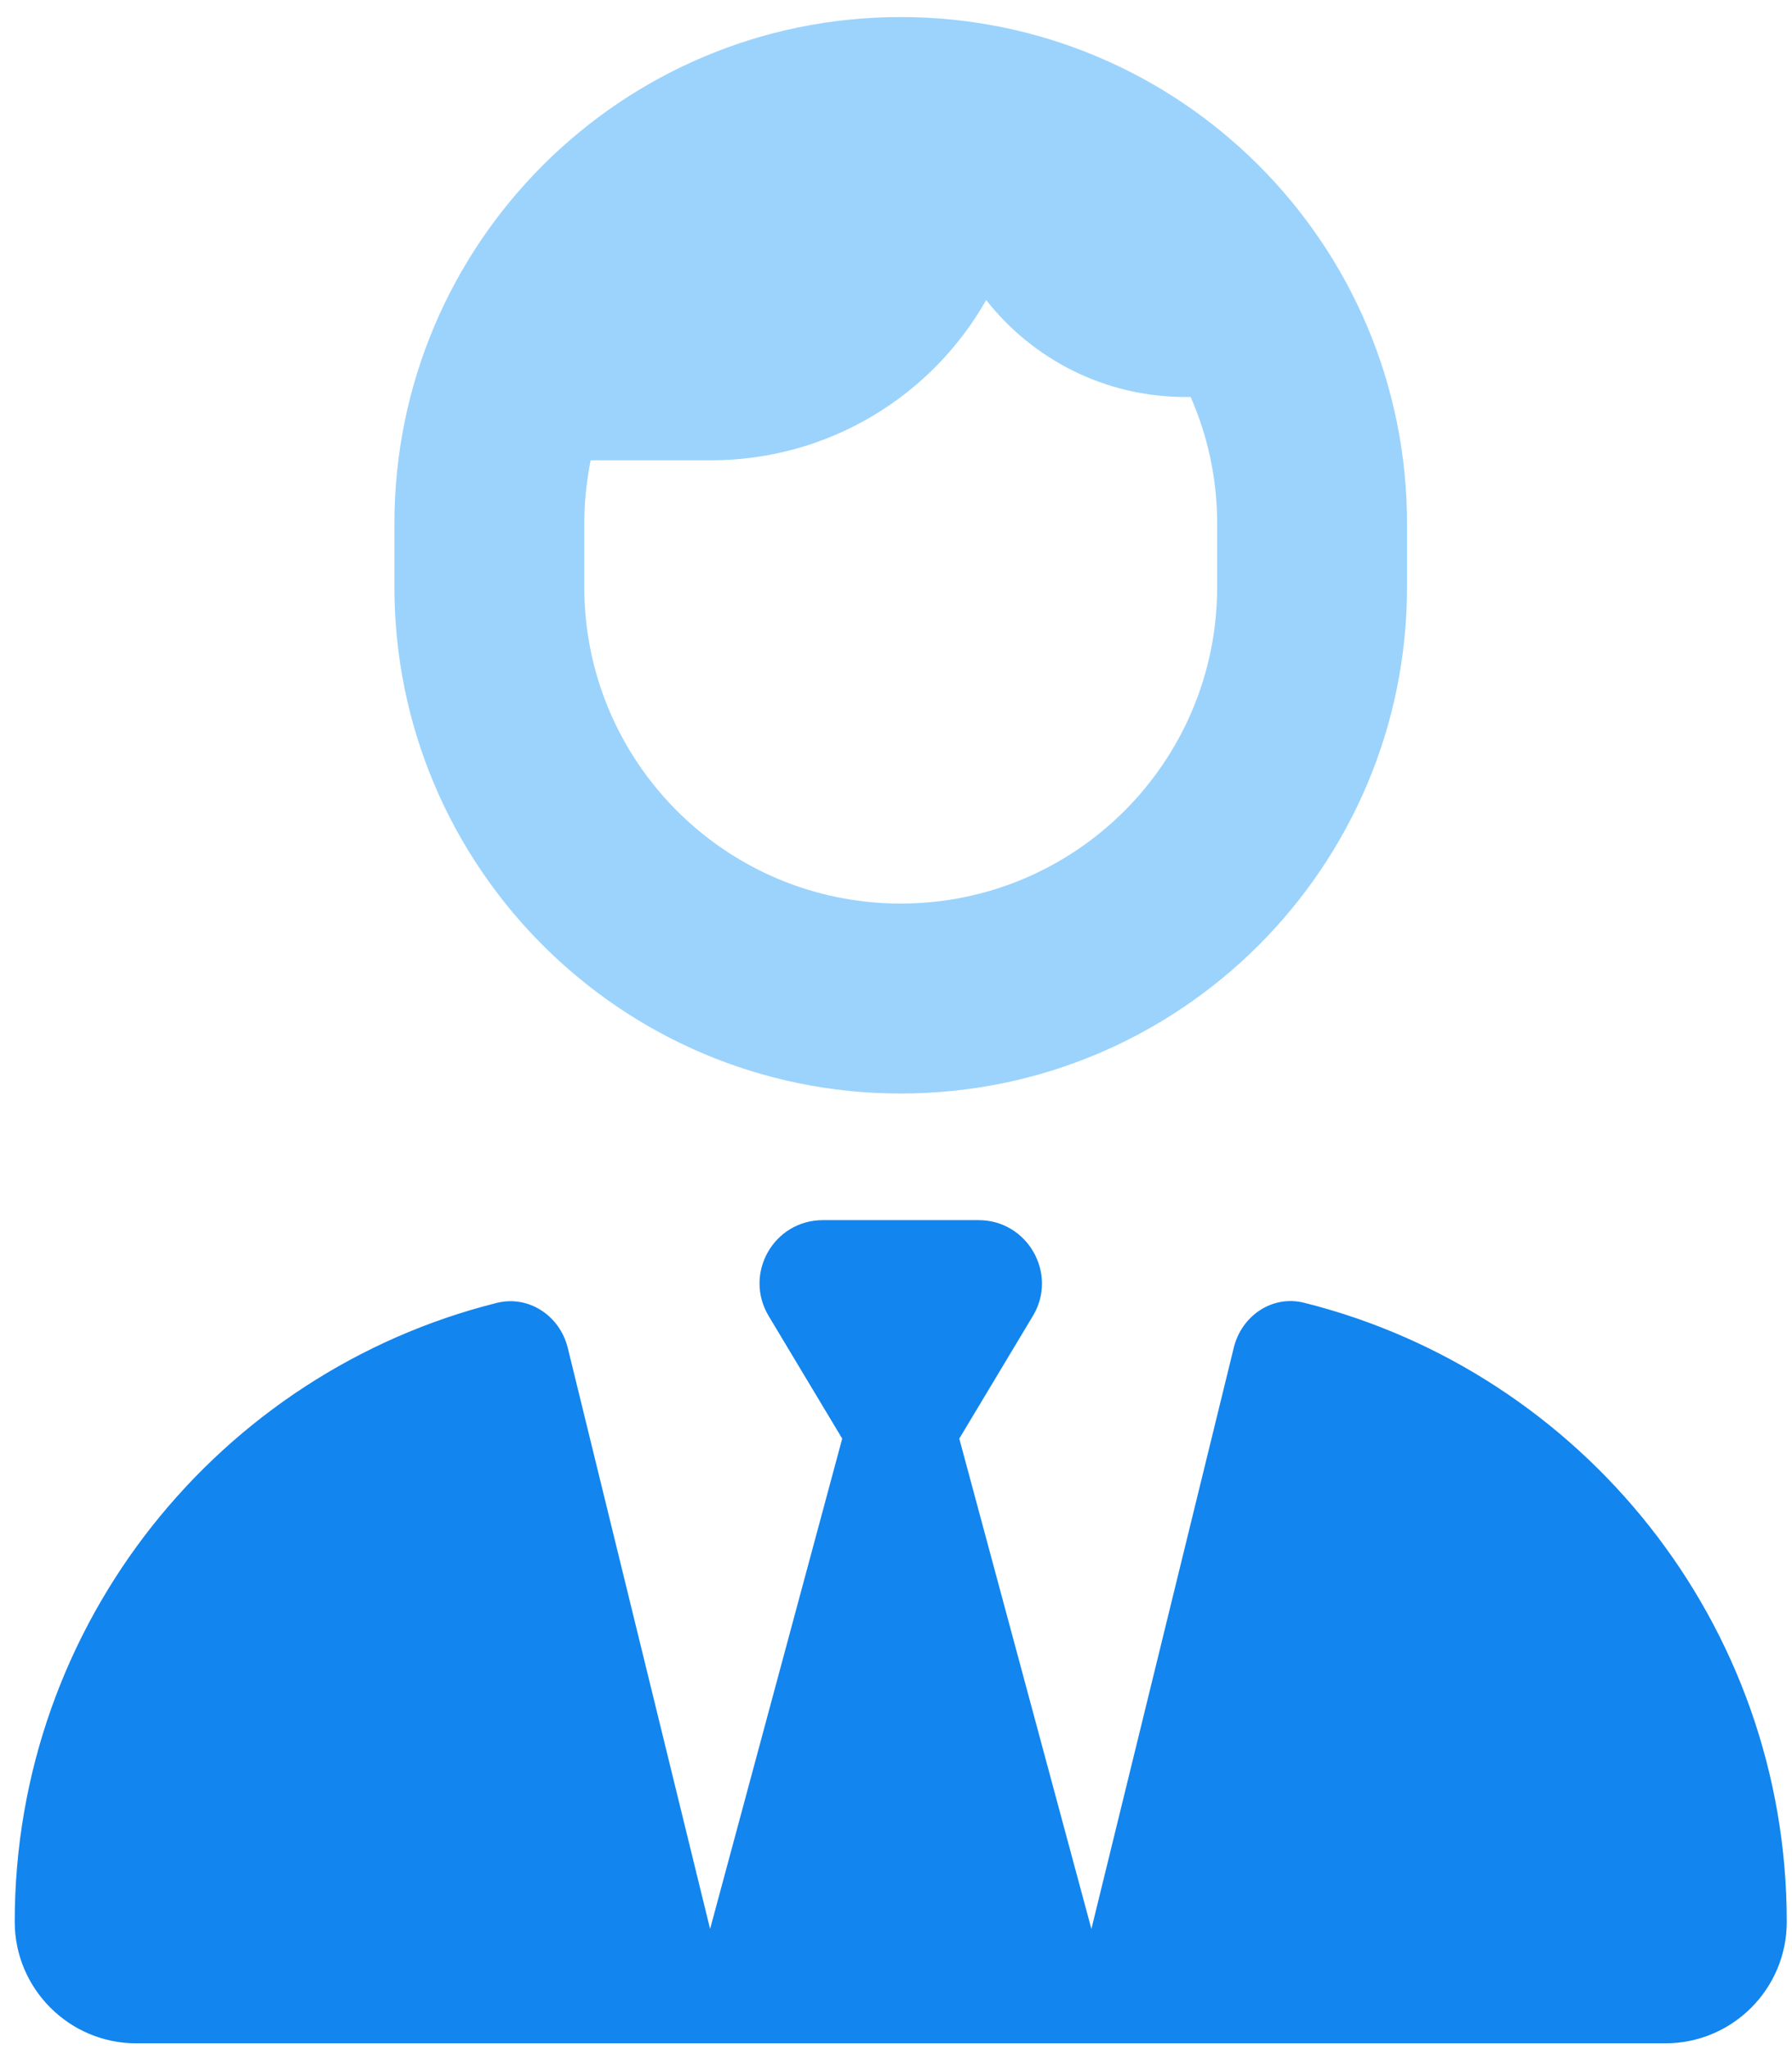
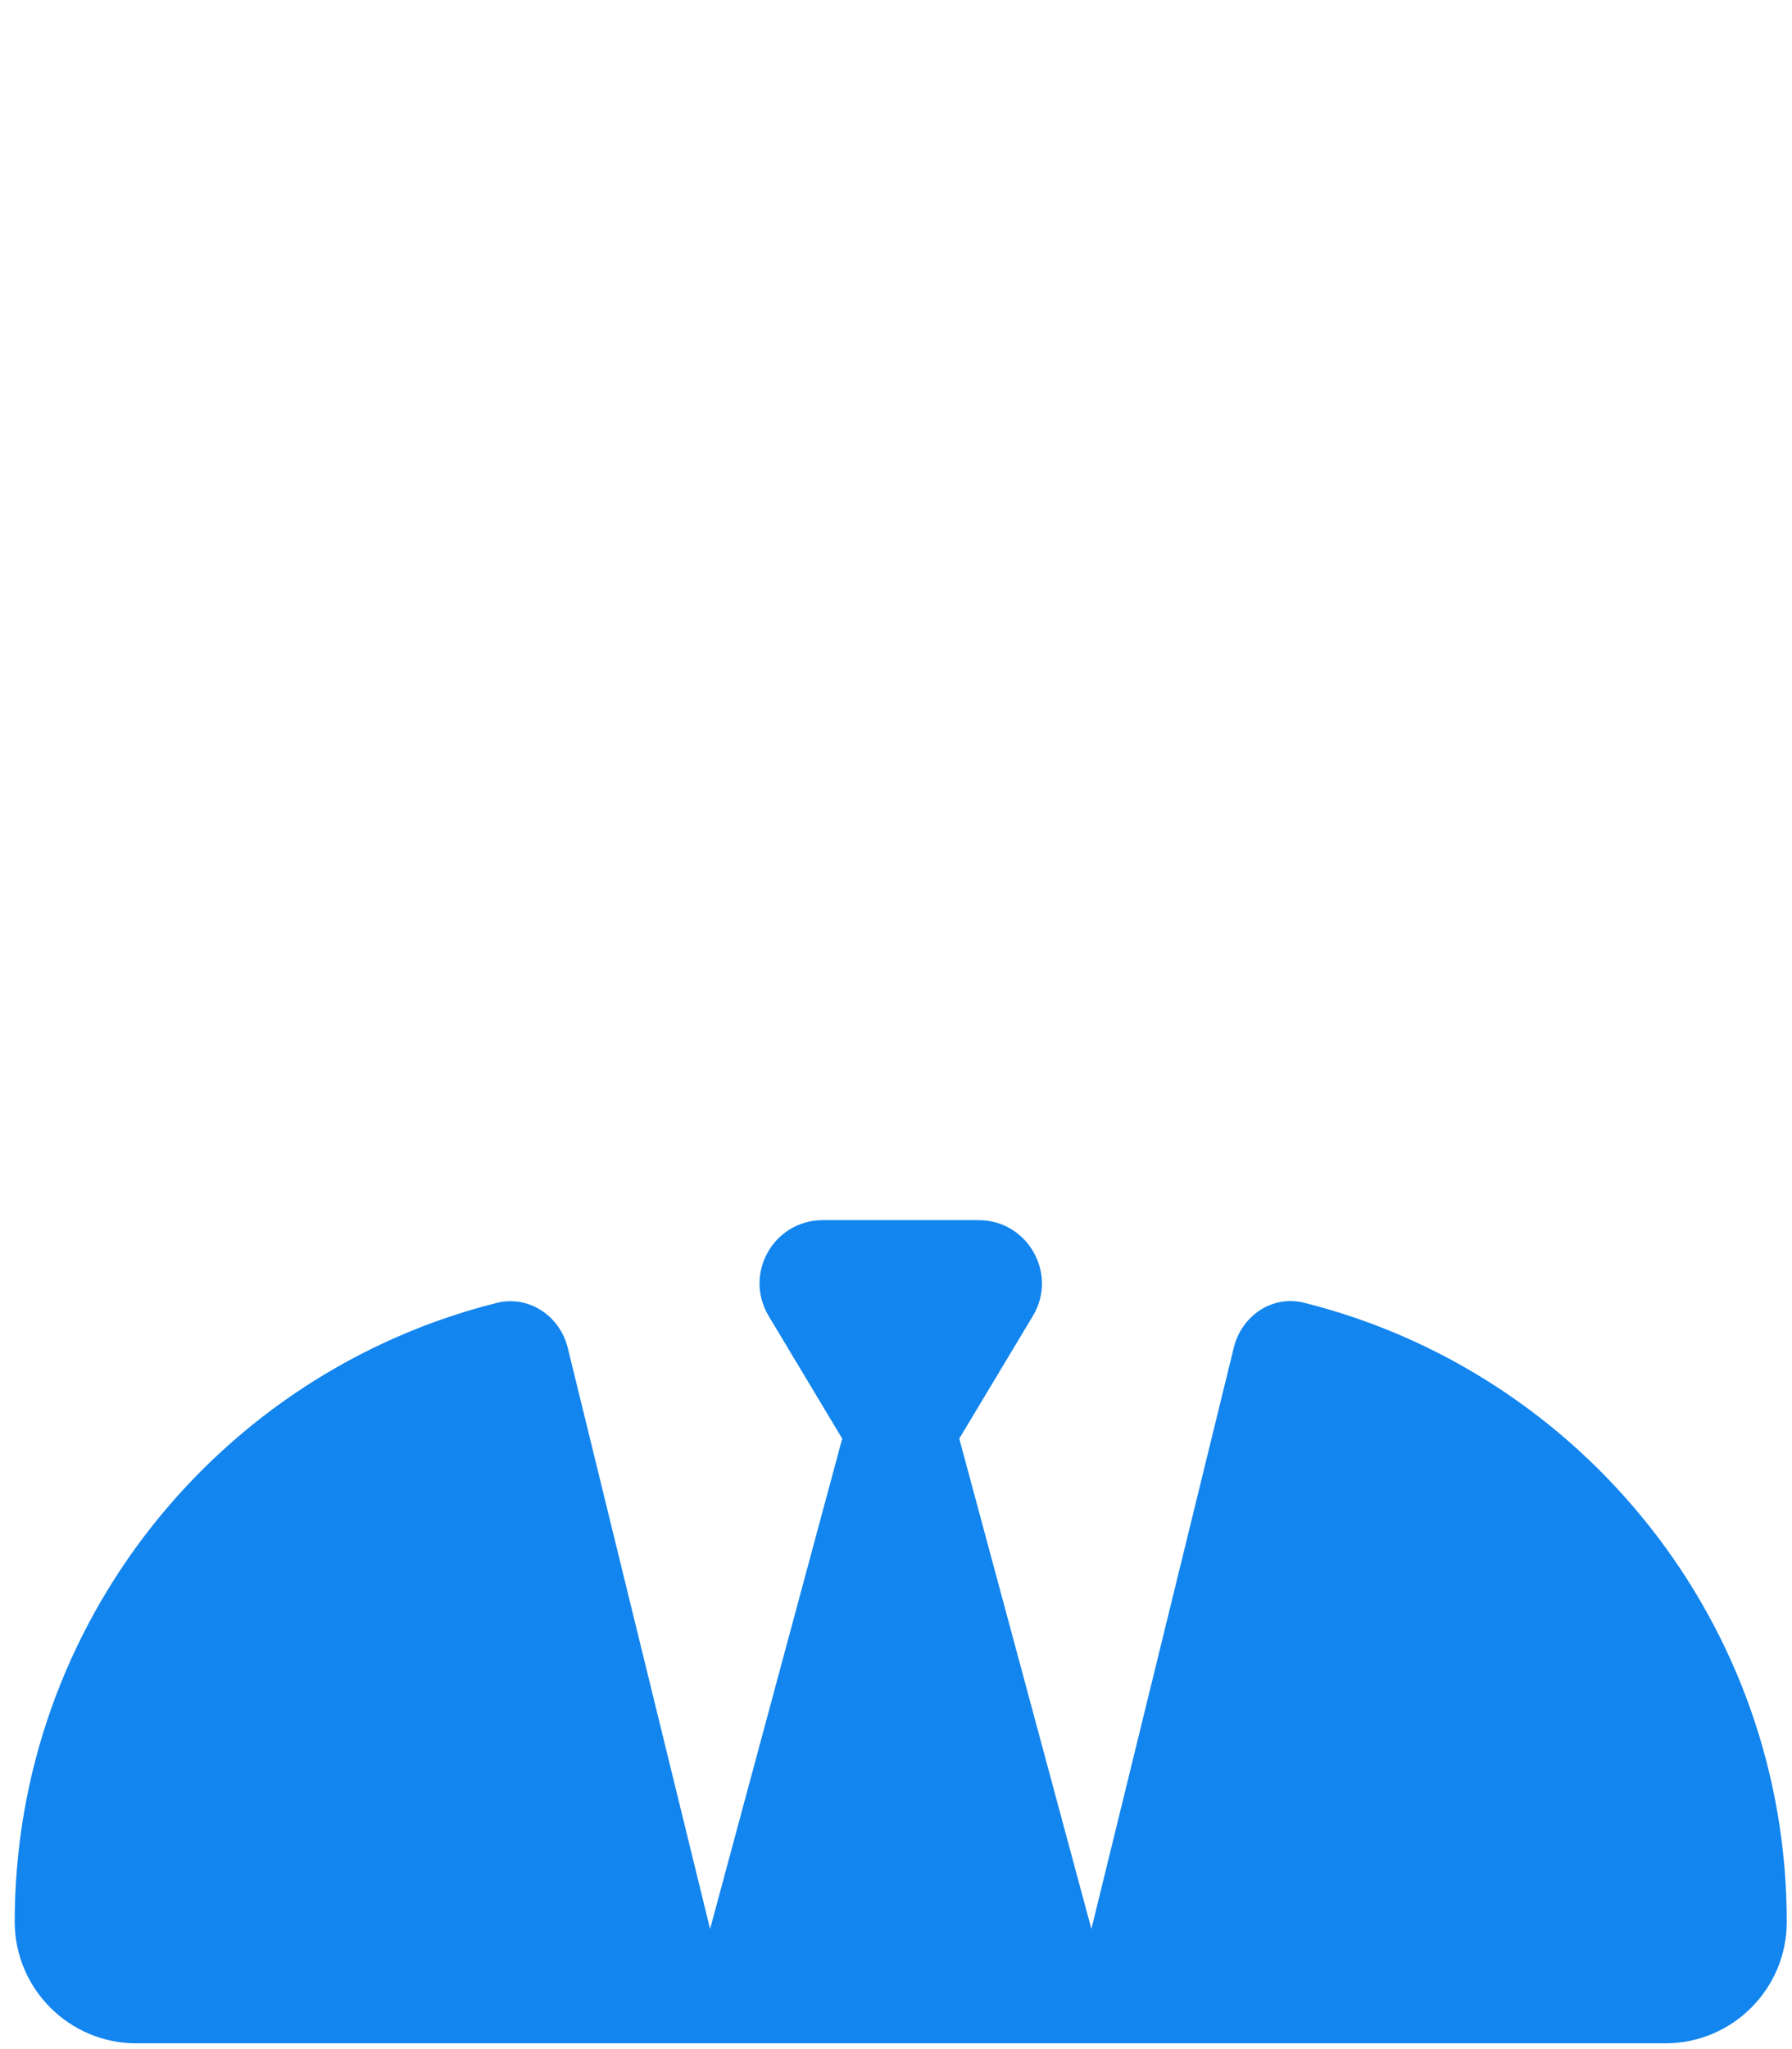
<svg xmlns="http://www.w3.org/2000/svg" width="77" height="88" viewBox="0 0 77 88" fill="none">
-   <path d="M52.3 22.487C52.3 20.55 51.892 18.714 51.161 17.049H50.94C47.456 17.049 44.363 15.417 42.374 12.885C40.046 16.998 35.61 19.768 30.545 19.768H25.378C25.208 20.652 25.106 21.553 25.106 22.487V25.207C25.106 32.719 31.191 38.804 38.703 38.804C46.215 38.804 52.3 32.719 52.3 25.207V22.487ZM16.948 22.487C16.948 10.471 26.687 0.732 38.703 0.732C50.719 0.732 60.458 10.471 60.458 22.487V25.207C60.458 37.223 50.719 46.962 38.703 46.962C26.687 46.962 16.948 37.223 16.948 25.207V22.487Z" fill="#9BD3FC" />
  <path d="M28.252 87.752C28.252 87.752 28.252 87.752 28.235 87.752H5.851C2.978 87.752 0.633 85.407 0.633 82.534C0.633 69.702 9.454 58.927 21.351 55.953C22.728 55.613 24.053 56.514 24.393 57.873L30.512 82.84L36.189 61.782L33.027 56.514C31.94 54.695 33.248 52.4 35.356 52.4H42.052C44.16 52.4 45.468 54.712 44.381 56.514L41.219 61.782L46.896 82.84L53.015 57.873C53.355 56.496 54.68 55.596 56.057 55.953C67.971 58.944 76.775 69.719 76.775 82.534C76.775 85.424 74.43 87.752 71.558 87.752H49.157C49.157 87.752 49.157 87.752 49.14 87.752H28.252Z" fill="#1285EF" />
</svg>